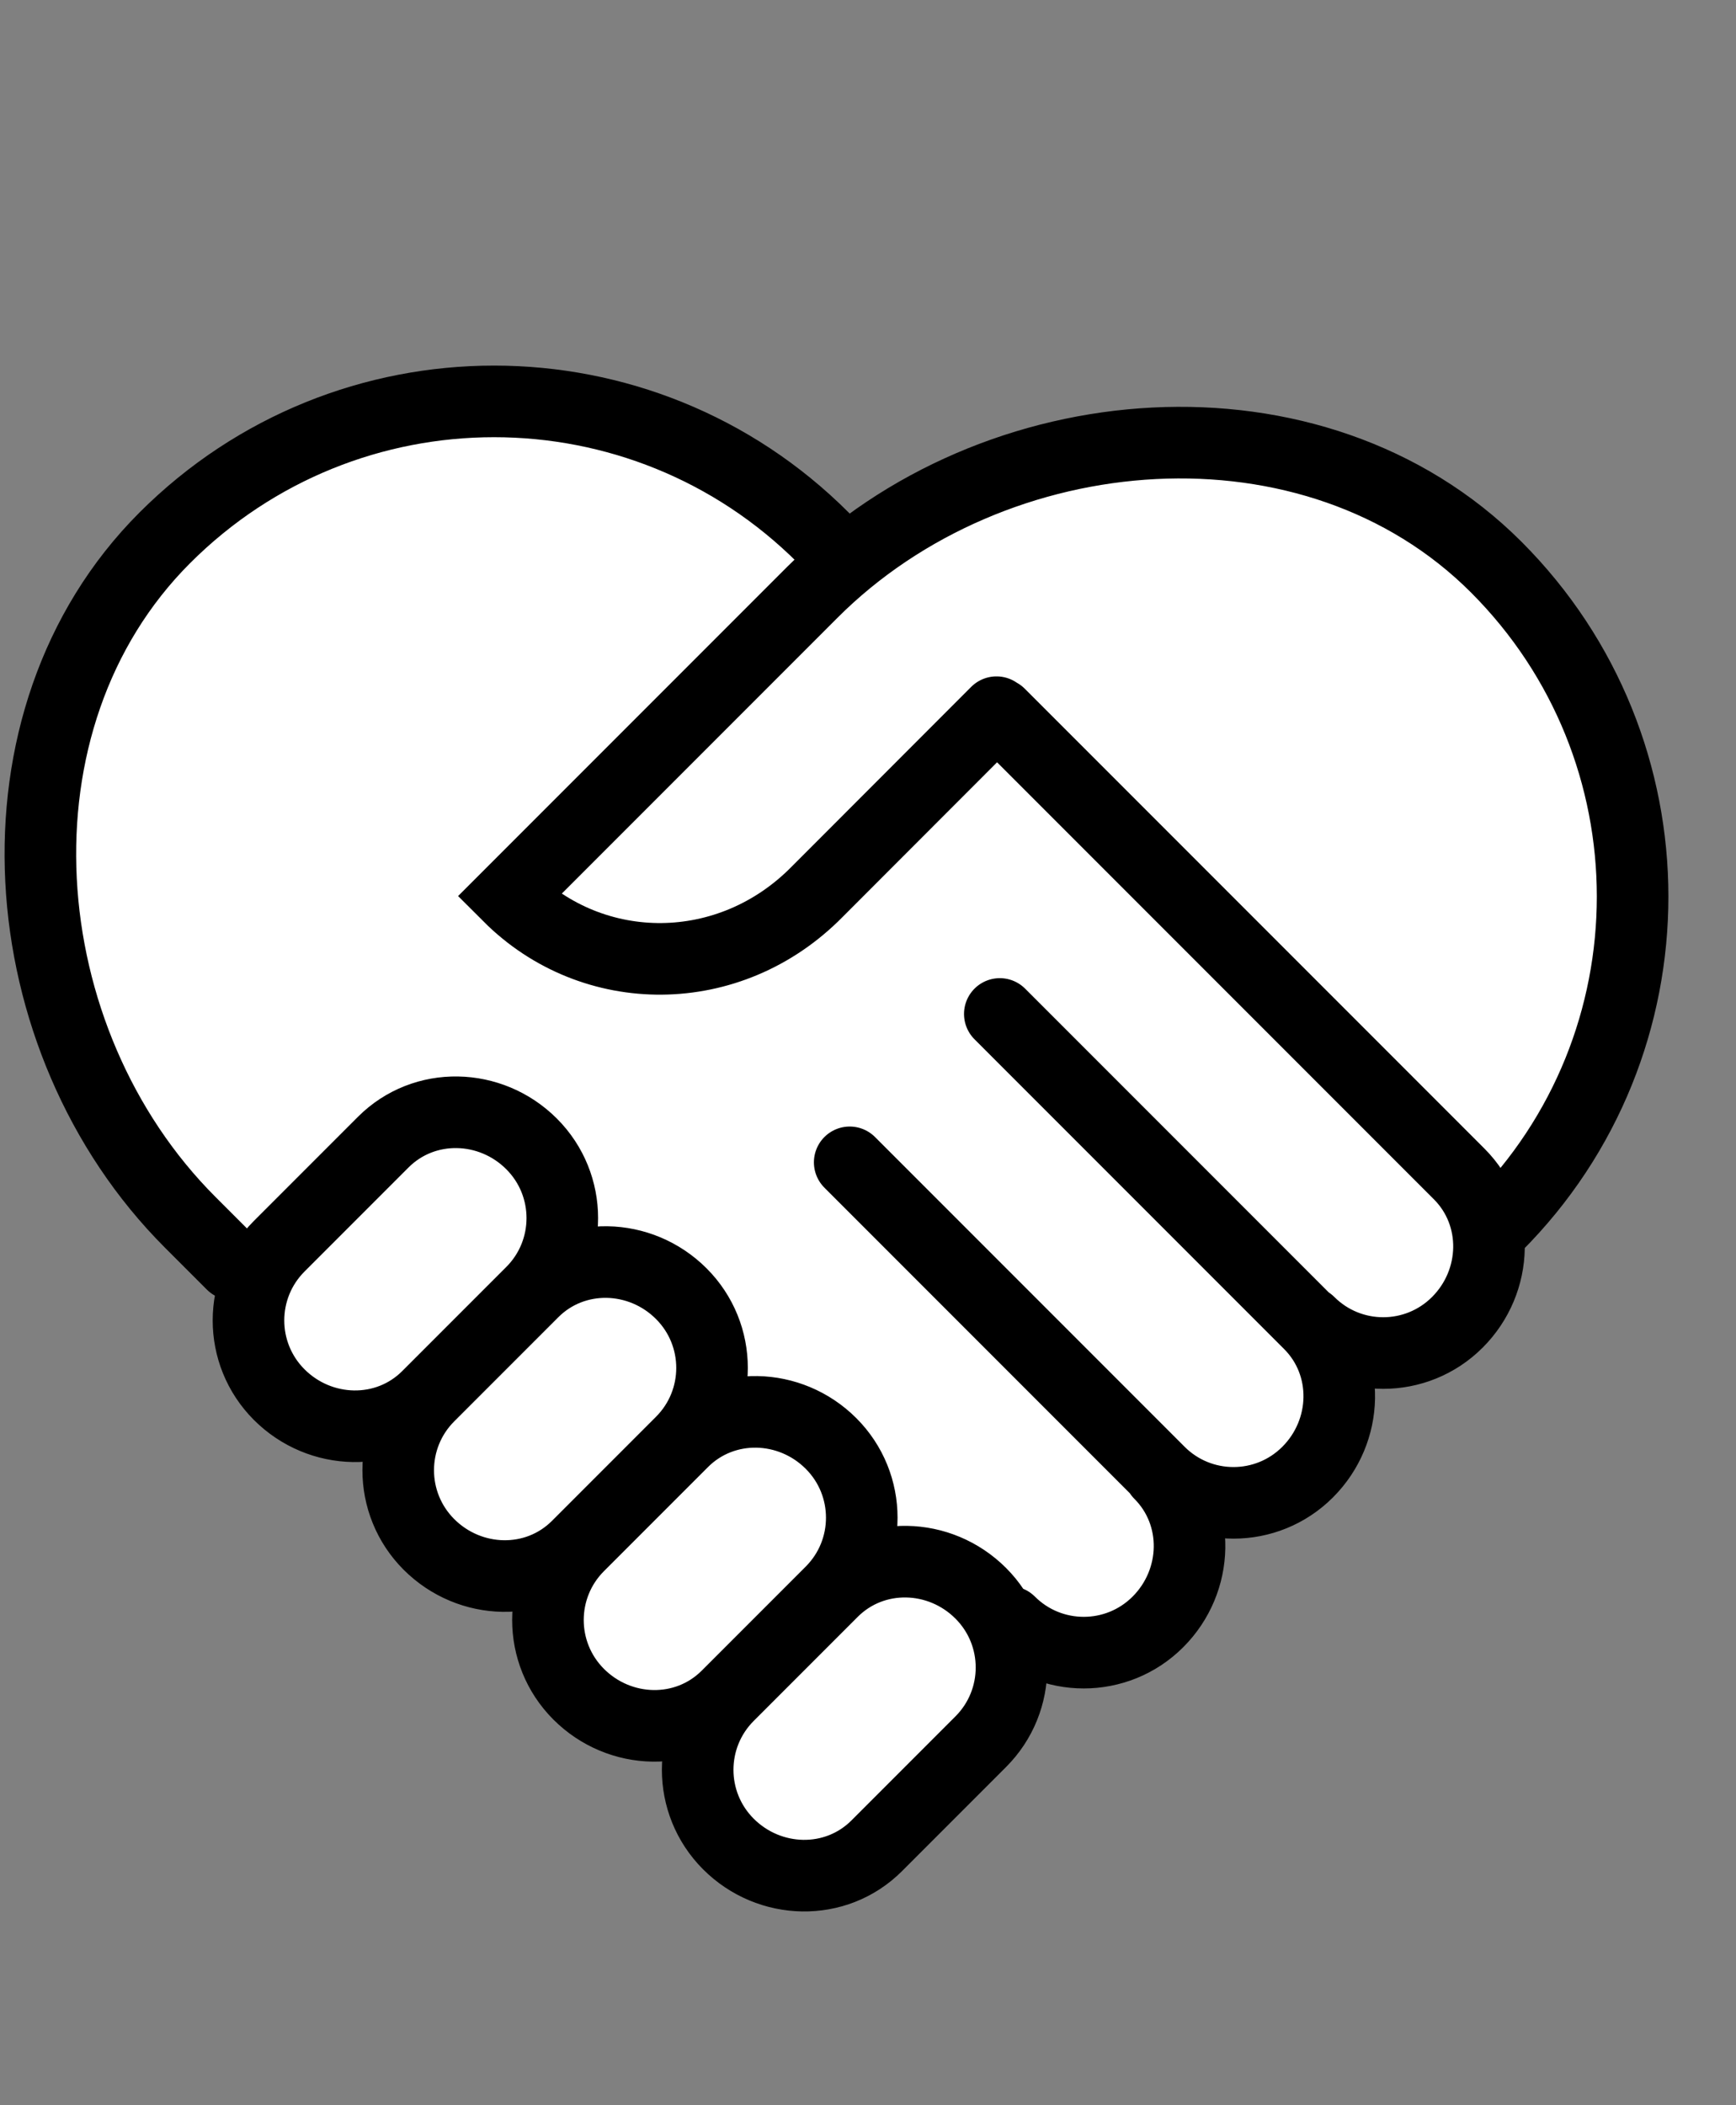
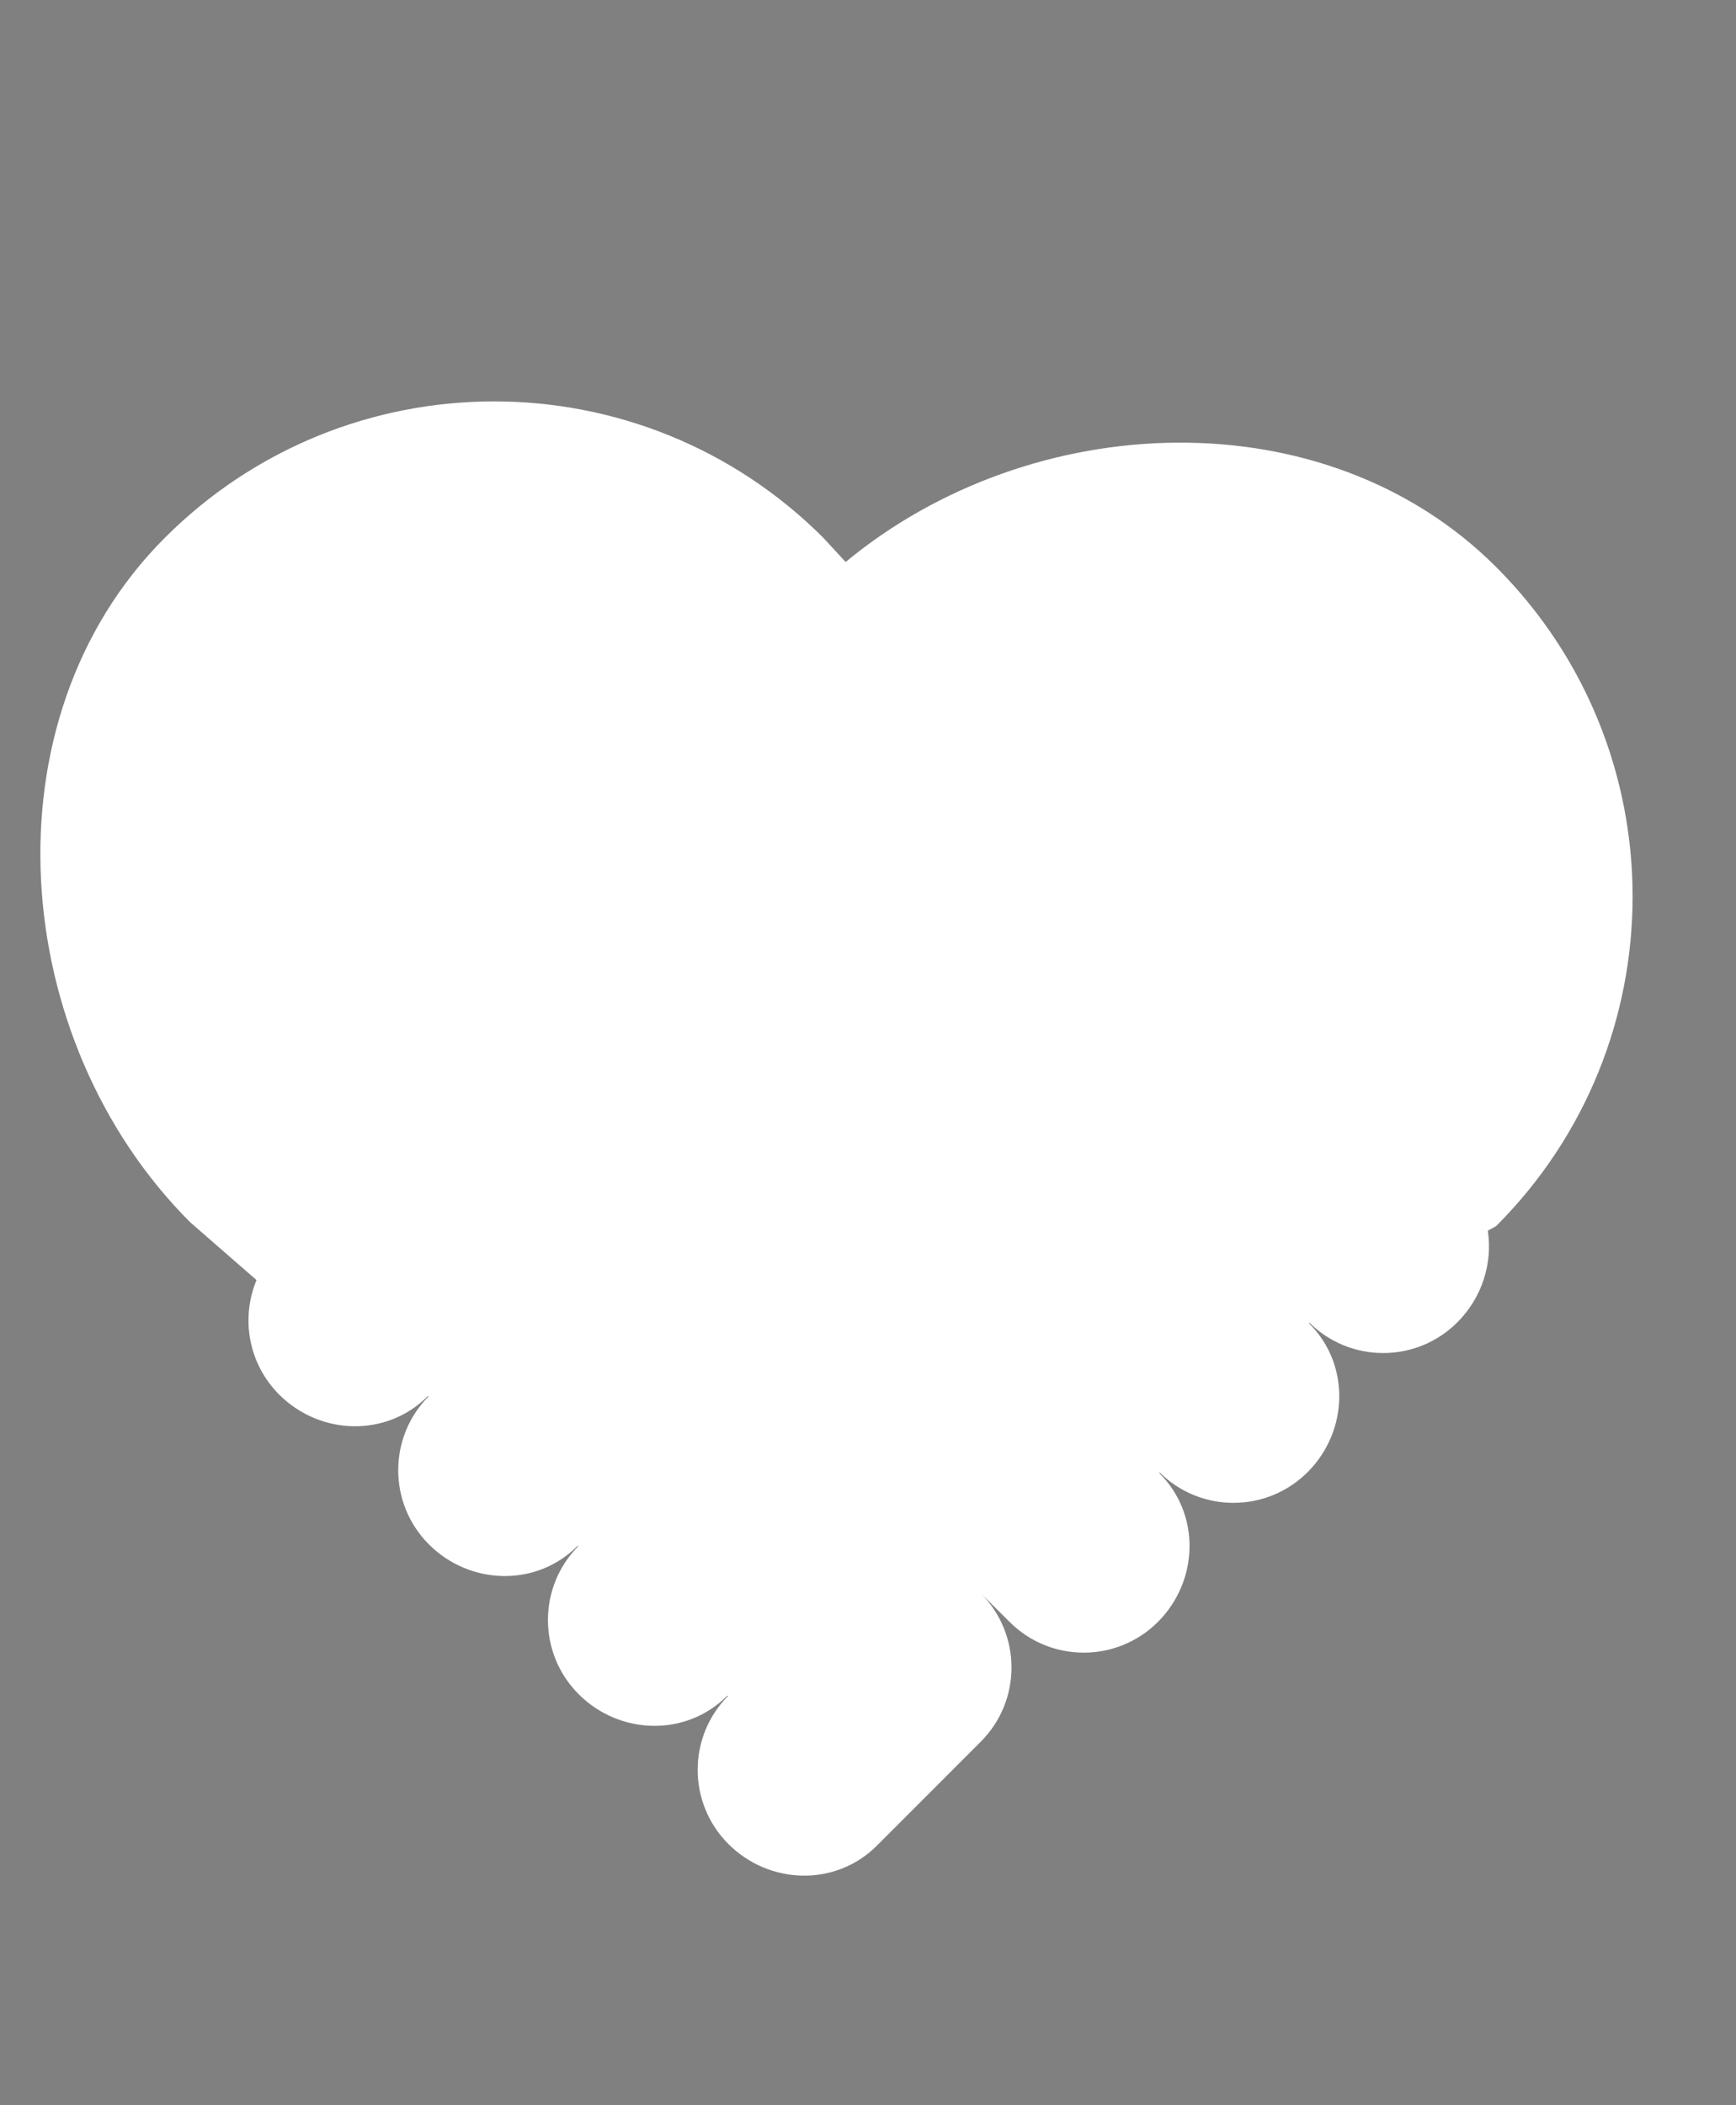
<svg xmlns="http://www.w3.org/2000/svg" xmlns:ns1="http://www.inkscape.org/namespaces/inkscape" xmlns:ns2="http://sodipodi.sourceforge.net/DTD/sodipodi-0.dtd" width="33" height="40" viewBox="0 0 8.731 10.583" version="1.1" id="svg1" xml:space="preserve" ns1:version="1.4 (86a8ad7, 2024-10-11)" ns2:docname="partnership.svg">
  <rect x="0" y="0" width="8.731" height="10.583" fill="#808080" stroke="none" />
  <ns2:namedview id="namedview1" pagecolor="#ffffff" bordercolor="#000000" borderopacity="0.25" ns1:showpageshadow="2" ns1:pageopacity="0.0" ns1:pagecheckerboard="0" ns1:deskcolor="#d1d1d1" ns1:document-units="mm" ns1:zoom="12.642985" ns1:cx="34.485526" ns1:cy="35.90924" ns1:window-width="3840" ns1:window-height="2036" ns1:window-x="-12" ns1:window-y="3768" ns1:window-maximized="1" ns1:current-layer="layer1" />
  <defs id="defs1" />
  <g ns1:label="Layer 1" ns1:groupmode="layer" id="layer1">
    <g transform="matrix(0.002,0,0,-0.002,-0.067,9.699)" id="g2" style="display:inline">
      <path fill="#ffffff" d="m 511.602,1777.44 c -457.378,457.38 -521.192,1262.74 -63.828,1720.1 457.378,457.39 1198.926,457.38 1656.306,0 L 2160,3436.9 c 466.74,386.5 1205.48,417.72 1635.96,-12.75 457.38,-457.38 457.38,-1198.93 0,-1656.3 L 3774.92,1756 c 12.27,-81.2 -13.94,-167.53 -76.61,-230.17 -102.98,-103.01 -269.98,-102.98 -372.97,0.01 l 0.96,-3.56 c 103,-103.02 98.5,-269.99 -4.5,-372.98 -103,-103.01 -269.99,-102.99 -372.97,0.01 l 0.95,-3.56 c 103.01,-103 98.5,-270.002 -4.49,-372.971 -103,-102.998 -270,-102.978 -372.99,0 l -72.46,71.914 c 103.01,-102.998 102.99,-269.97 0,-372.959 L 2238.16,210.035 c -103,-102.998 -270,-98.496 -372.99,4.502 -103,102.998 -102.96,269.971 0.01,372.969 l -3.55,-0.947 c -103.01,-102.998 -269.99,-98.506 -372.97,4.492 -103.02,102.998 -102.99,269.99 0,372.978 l -3.54,-0.957 c -103.01,-102.998 -270,-98.486 -373,4.502 -102.99,103.006 -102.96,269.976 0.01,372.966 l -3.55,-0.94 c -103,-102.99 -269.986,-98.51 -372.974,4.49 -77.837,77.84 -96.841,192.22 -57.032,287.91 z" id="path1" />
-       <path stroke-width="180" stroke-linecap="round" stroke="#000000" fill="none" d="m 2238.16,210.035 c -103,-102.998 -270,-98.496 -372.99,4.502 -103,102.998 -102.96,269.971 0.01,372.969 l 261.69,261.689 c 103,102.998 270,98.496 372.97,-4.502 103.01,-102.998 102.99,-269.97 0,-372.959 z m -376.53,376.524 c -103.01,-102.998 -269.99,-98.506 -372.97,4.492 -103.02,102.998 -102.99,269.99 0,372.978 l 261.68,261.681 c 103.02,103 270.02,98.5 372.99,-4.48 103,-103 102.98,-269.994 0,-372.992 z m -376.51,376.513 c -103.01,-102.998 -270,-98.486 -373,4.502 -102.99,103.006 -102.96,269.976 0.01,372.966 l 261.7,261.69 c 103,103.02 270,98.51 372.97,-4.49 103.02,-103 102.99,-269.99 0,-372.98 z M 1108.58,1339.6 c -103,-102.99 -269.986,-98.51 -372.974,4.49 -102.998,103 -102.979,269.99 0.009,372.98 l 261.685,261.7 c 103.02,102.99 269.99,98.49 372.99,-4.51 103,-102.99 102.97,-269.99 -0.01,-372.97 z m 1430.8,1719.79 -451.13,-451.52 c -219.3,-222.84 -563.3,-222.84 -775.5,-10.65 l 765.2,765.21 m -2.11,-2.11 c 457.38,457.38 1262.74,521.2 1720.12,63.83 457.38,-457.38 457.38,-1198.93 0,-1656.3 M 2546.84,3054.77 3702.81,1898.79 c 103.02,-102.99 98.52,-269.98 -4.5,-372.96 -102.98,-103.01 -269.98,-102.98 -372.97,0.01 m -777.63,775.04 778.59,-778.6 c 103,-103.02 98.5,-269.99 -4.5,-372.98 -103,-103.01 -269.99,-102.99 -372.97,0.01 l -778.59,778.61 m 779.54,-782.17 c 103.01,-103 98.5,-270.002 -4.49,-372.971 -103,-102.998 -270,-102.978 -372.99,0 M 617.393,1671.65 511.602,1777.44 c -457.378,457.38 -521.192,1262.74 -63.828,1720.1 457.378,457.39 1198.926,457.38 1656.306,0 l 32.13,-32.31" id="path2" />
    </g>
  </g>
</svg>